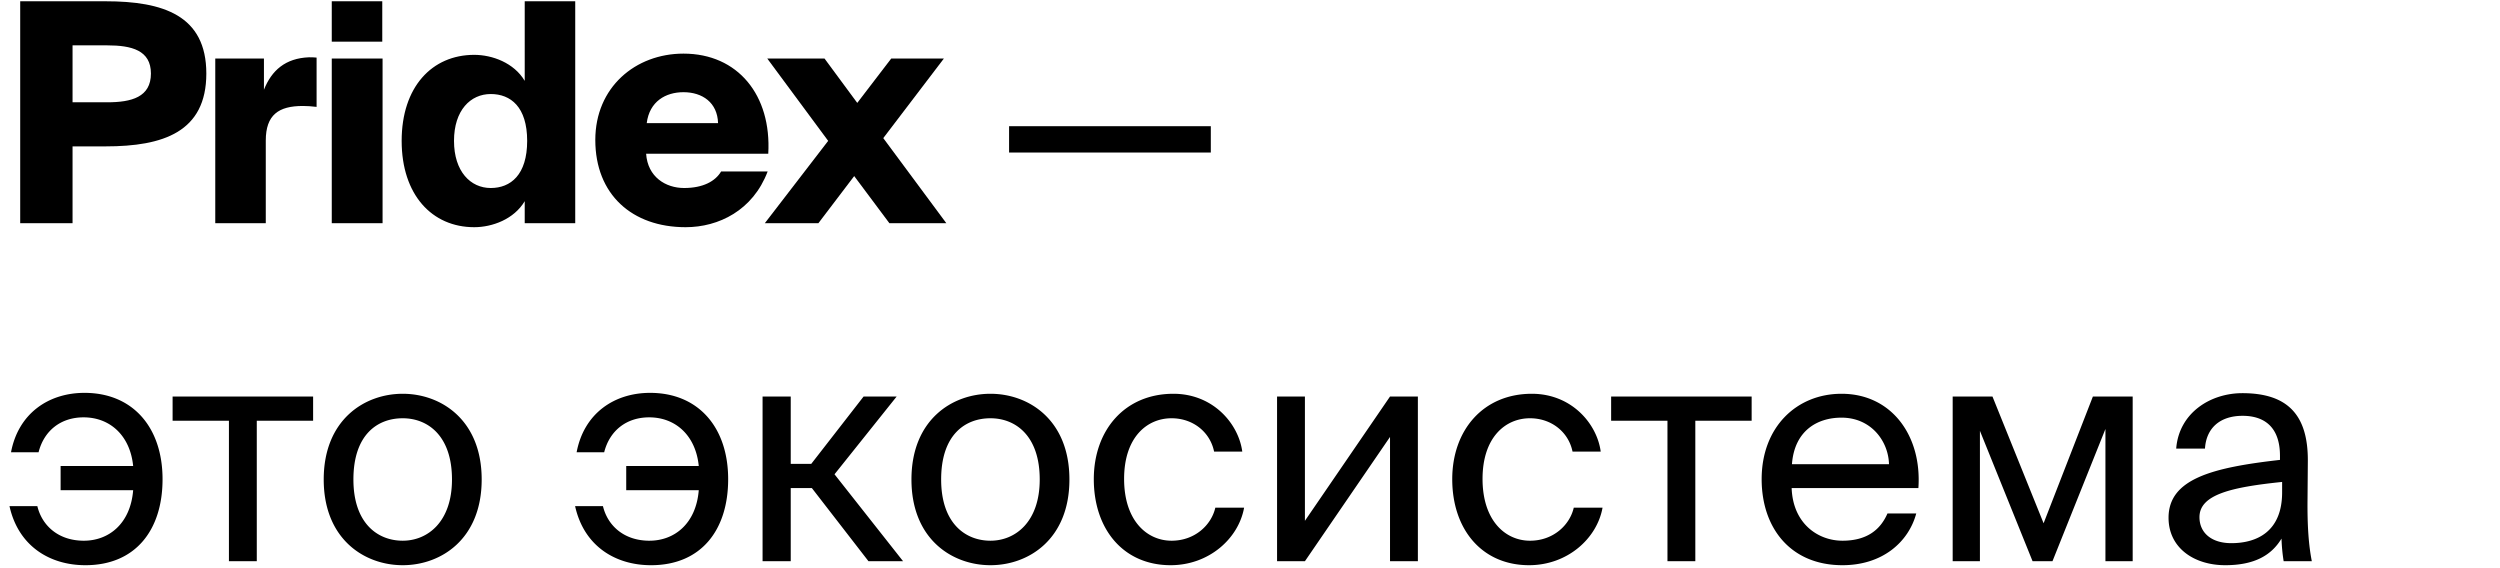
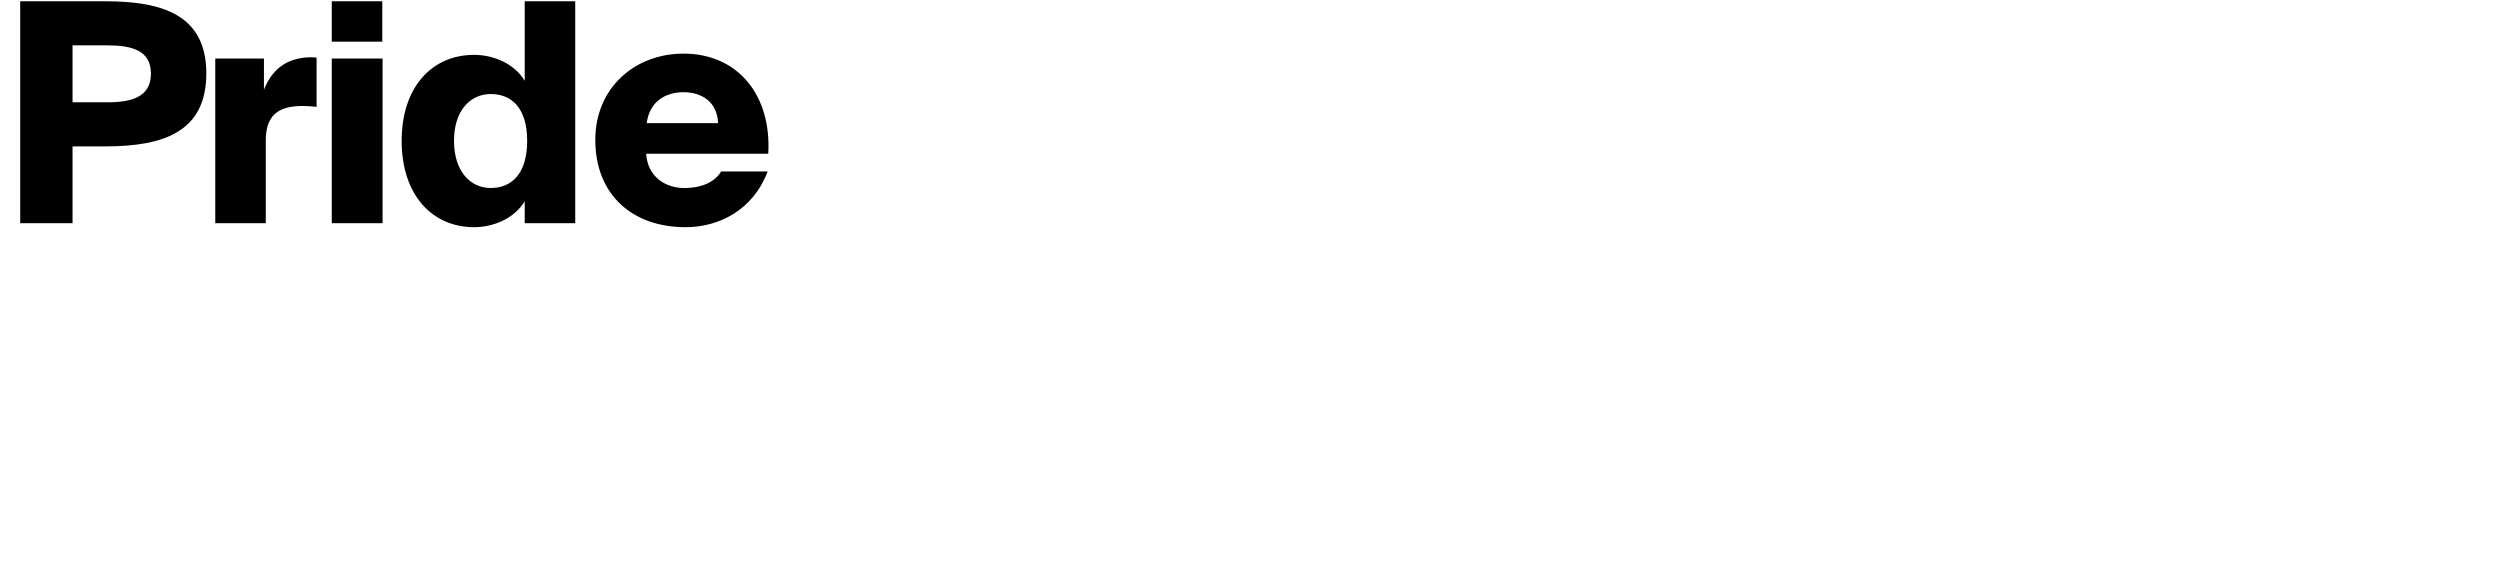
<svg xmlns="http://www.w3.org/2000/svg" fill="none" viewBox="0 0 392 89">
-   <path fill="#000" d="M340.029 81.184c0-6.096 6.864-7.872 17.472-9.072v-.624c0-4.704-2.64-6.288-5.856-6.288-3.6 0-5.712 1.968-5.904 5.136h-4.512c.432-5.568 5.328-8.688 10.368-8.688 7.104 0 10.32 3.408 10.272 10.656l-.048 5.952c-.048 4.32.192 7.296.672 9.744h-4.416a27.953 27.953 0 01-.336-3.552c-1.584 2.64-4.272 4.176-8.832 4.176-4.848 0-8.88-2.688-8.88-7.44zm17.808-5.616c-7.92.816-12.96 1.968-12.96 5.52 0 2.448 1.872 4.08 4.992 4.08 4.08 0 7.968-1.872 7.968-7.968v-1.632zM334.404 88h-4.272V67.264L321.828 88h-3.12l-8.256-20.448V88h-4.272V62.176h6.24l8.016 19.872 7.728-19.872h6.24V88zm-53.473-11.472c.192 5.568 4.128 8.256 7.968 8.256s5.952-1.728 7.056-4.272h4.512c-1.2 4.464-5.28 8.112-11.568 8.112-8.16 0-12.672-5.856-12.672-13.488 0-8.16 5.472-13.392 12.528-13.392 7.872 0 12.624 6.624 12.048 14.784h-19.872zm.048-3.744h15.216c-.096-3.648-2.832-7.296-7.44-7.296-3.888 0-7.392 2.112-7.776 7.296zm-15.153-6.816V88h-4.368V65.968h-8.832v-3.792h22.032v3.792h-8.832zm-14.835 4.848h-4.416c-.624-3.072-3.312-5.232-6.672-5.232-3.888 0-7.44 3.024-7.44 9.504 0 6.576 3.6 9.696 7.44 9.696 3.648 0 6.24-2.448 6.864-5.184h4.512c-.864 4.848-5.52 9.024-11.52 9.024-7.392 0-12.048-5.616-12.048-13.488 0-7.68 4.848-13.392 12.48-13.392 6.24 0 10.224 4.704 10.8 9.072zm-33.036-2.304L204.611 88h-4.368V62.176h4.368v19.488l13.344-19.488h4.368V88h-4.368V68.512zm-23.167 2.304h-4.416c-.624-3.072-3.312-5.232-6.672-5.232-3.888 0-7.44 3.024-7.44 9.504 0 6.576 3.6 9.696 7.44 9.696 3.648 0 6.24-2.448 6.864-5.184h4.512c-.864 4.848-5.52 9.024-11.52 9.024-7.392 0-12.048-5.616-12.048-13.488 0-7.68 4.848-13.392 12.48-13.392 6.24 0 10.224 4.704 10.8 9.072zm-27.103 4.368c0 9.36-6.384 13.44-12.384 13.44s-12.384-4.08-12.384-13.44 6.384-13.44 12.384-13.44 12.384 4.08 12.384 13.44zm-12.384 9.6c3.936 0 7.728-2.976 7.728-9.6 0-6.864-3.792-9.6-7.728-9.6s-7.728 2.544-7.728 9.6c0 6.864 3.792 9.6 7.728 9.6zm-28.002-8.256h-3.312V88h-4.416V62.176h4.416v10.56h3.216l8.208-10.56h5.184l-9.744 12.192L141.603 88h-5.424l-8.88-11.472zm-25.459 8.256c3.84 0 7.296-2.592 7.728-7.92H98.192v-3.792h11.376c-.48-4.8-3.648-7.632-7.776-7.632-3.552 0-6.192 2.064-7.056 5.472h-4.32c1.151-6.096 5.904-9.312 11.52-9.312 7.584 0 12.24 5.424 12.24 13.536 0 8.016-4.272 13.488-12.096 13.488-5.569 0-10.513-2.976-11.904-9.264h4.367c.72 3.024 3.264 5.424 7.297 5.424zm-26.312-9.6c0 9.36-6.384 13.44-12.384 13.44s-12.384-4.08-12.384-13.44 6.384-13.44 12.384-13.44 12.384 4.08 12.384 13.44zm-12.384 9.6c3.936 0 7.728-2.976 7.728-9.6 0-6.864-3.792-9.6-7.728-9.6s-7.728 2.544-7.728 9.6c0 6.864 3.792 9.6 7.728 9.6zm-22.88-18.816V88h-4.368V65.968h-8.832v-3.792h22.032v3.792h-8.832zM13.152 84.784c3.84 0 7.296-2.592 7.728-7.92H9.504v-3.792H20.88c-.48-4.8-3.648-7.632-7.776-7.632-3.552 0-6.192 2.064-7.056 5.472h-4.32C2.88 64.816 7.632 61.6 13.248 61.6c7.584 0 12.24 5.424 12.24 13.536 0 8.016-4.272 13.488-12.096 13.488-5.568 0-10.512-2.976-11.904-9.264h4.368c.72 3.024 3.264 5.424 7.296 5.424zm145.072-60.872v-4.128h31.632v4.128h-31.632zm-19.726-2.256L148.386 35h-8.928l-5.52-7.392L128.322 35h-8.4l9.936-12.912-9.552-12.912h8.976l5.136 6.96 5.328-6.96h8.256l-9.504 12.48z" />
  <path fill="#000" d="M120.367 26.888c-2.304 6.096-7.68 8.736-12.864 8.736-8.4 0-14.16-5.136-14.16-13.68 0-8.256 6.288-13.536 13.824-13.536 8.544 0 13.824 6.528 13.296 15.696h-19.152c.24 3.648 3.072 5.376 5.952 5.376 2.976 0 4.896-1.056 5.808-2.592h7.296zm-18.96-7.584h11.184c-.096-3.216-2.448-4.848-5.424-4.848-2.784 0-5.328 1.44-5.76 4.848zM90.196.2V35h-7.92v-3.456c-1.68 2.832-5.088 4.08-7.92 4.08-6.624 0-11.376-5.088-11.376-13.536S67.732 8.6 74.356 8.6c2.832 0 6.24 1.248 7.92 4.08V.2h7.92zM71.188 22.088c0 4.8 2.592 7.392 5.76 7.392 3.12 0 5.712-2.064 5.712-7.392s-2.592-7.344-5.712-7.344c-3.168 0-5.76 2.544-5.76 7.344zM59.94.2v6.336h-7.92V.2h7.92zm.047 8.976V35H52.02V9.176h7.968zM49.642 16.76c-.864-.096-1.44-.144-2.16-.144-3.792 0-5.808 1.392-5.808 5.424V35h-7.92V9.176h7.632v4.896c1.2-3.024 3.36-4.944 7.056-5.088.384 0 .816 0 1.2.048v7.728zM16.56.2c9.024 0 15.792 2.208 15.792 11.328 0 9.168-6.768 11.424-15.792 11.424h-5.184V35H3.168V.2H16.56zm-5.184 6.912v8.928H16.8c3.84 0 6.864-.816 6.864-4.512 0-3.648-3.024-4.416-6.864-4.416h-5.424z" />
</svg>